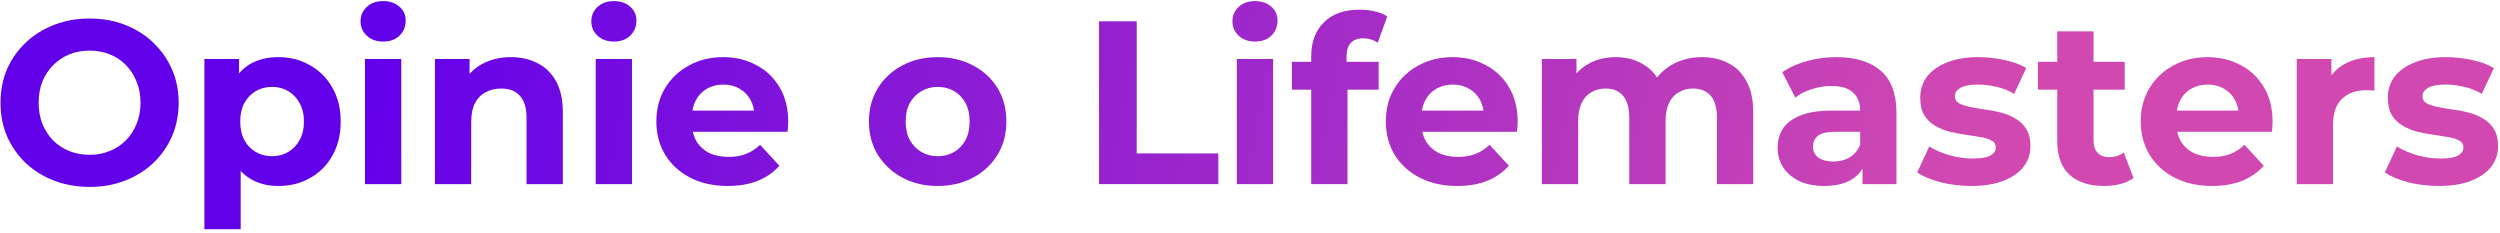
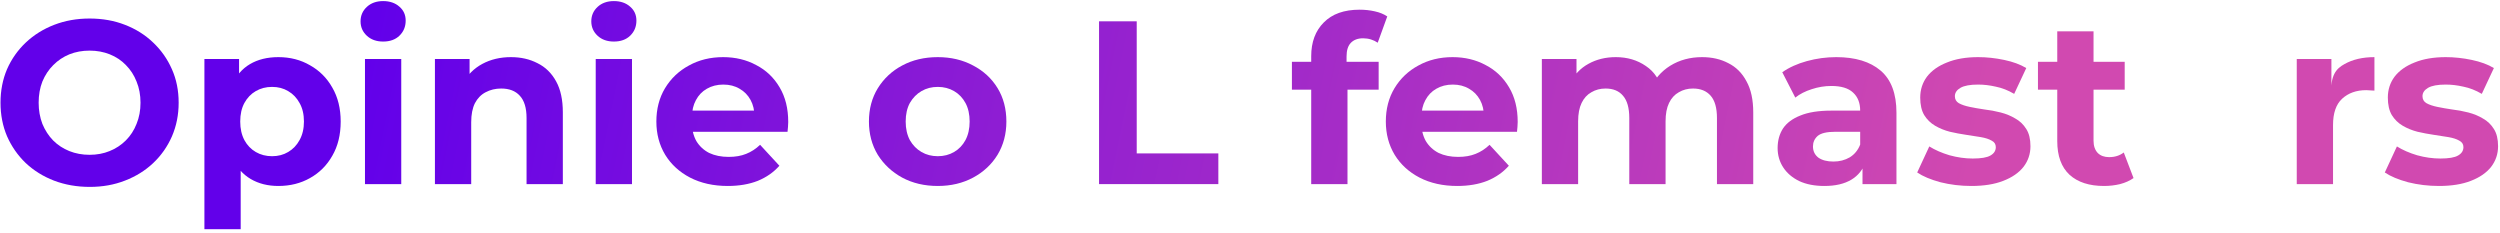
<svg xmlns="http://www.w3.org/2000/svg" width="516" height="48" viewBox="0 0 516 48" fill="none">
  <path d="M18.538 38.576C15.882 38.576 13.418 38.144 11.146 37.28C8.906 36.416 6.954 35.2 5.29 33.632C3.658 32.064 2.378 30.224 1.45 28.112C0.554 26 0.106 23.696 0.106 21.2C0.106 18.704 0.554 16.4 1.45 14.288C2.378 12.176 3.674 10.336 5.338 8.768C7.002 7.2 8.954 5.984 11.194 5.12C13.434 4.256 15.866 3.824 18.49 3.824C21.146 3.824 23.578 4.256 25.786 5.12C28.026 5.984 29.962 7.2 31.594 8.768C33.258 10.336 34.554 12.176 35.482 14.288C36.41 16.368 36.874 18.672 36.874 21.2C36.874 23.696 36.41 26.016 35.482 28.16C34.554 30.272 33.258 32.112 31.594 33.68C29.962 35.216 28.026 36.416 25.786 37.28C23.578 38.144 21.162 38.576 18.538 38.576ZM18.49 31.952C19.994 31.952 21.37 31.696 22.618 31.184C23.898 30.672 25.018 29.936 25.978 28.976C26.938 28.016 27.674 26.88 28.186 25.568C28.73 24.256 29.002 22.8 29.002 21.2C29.002 19.6 28.73 18.144 28.186 16.832C27.674 15.52 26.938 14.384 25.978 13.424C25.05 12.464 23.946 11.728 22.666 11.216C21.386 10.704 19.994 10.448 18.49 10.448C16.986 10.448 15.594 10.704 14.314 11.216C13.066 11.728 11.962 12.464 11.002 13.424C10.042 14.384 9.29 15.52 8.746 16.832C8.234 18.144 7.978 19.6 7.978 21.2C7.978 22.768 8.234 24.224 8.746 25.568C9.29 26.88 10.026 28.016 10.954 28.976C11.914 29.936 13.034 30.672 14.314 31.184C15.594 31.696 16.986 31.952 18.49 31.952Z" fill="url(#paint0_linear_38_311)" />
  <path d="M57.454 38.384C55.278 38.384 53.374 37.904 51.742 36.944C50.11 35.984 48.83 34.528 47.902 32.576C47.006 30.592 46.558 28.096 46.558 25.088C46.558 22.048 46.99 19.552 47.854 17.6C48.718 15.648 49.966 14.192 51.598 13.232C53.23 12.272 55.182 11.792 57.454 11.792C59.886 11.792 62.062 12.352 63.982 13.472C65.934 14.56 67.47 16.096 68.59 18.08C69.742 20.064 70.318 22.4 70.318 25.088C70.318 27.808 69.742 30.16 68.59 32.144C67.47 34.128 65.934 35.664 63.982 36.752C62.062 37.84 59.886 38.384 57.454 38.384ZM42.19 47.312V12.176H49.342V17.456L49.198 25.136L49.678 32.768V47.312H42.19ZM56.158 32.24C57.406 32.24 58.51 31.952 59.47 31.376C60.462 30.8 61.246 29.984 61.822 28.928C62.43 27.84 62.734 26.56 62.734 25.088C62.734 23.584 62.43 22.304 61.822 21.248C61.246 20.192 60.462 19.376 59.47 18.8C58.51 18.224 57.406 17.936 56.158 17.936C54.91 17.936 53.79 18.224 52.798 18.8C51.806 19.376 51.022 20.192 50.446 21.248C49.87 22.304 49.582 23.584 49.582 25.088C49.582 26.56 49.87 27.84 50.446 28.928C51.022 29.984 51.806 30.8 52.798 31.376C53.79 31.952 54.91 32.24 56.158 32.24Z" fill="url(#paint1_linear_38_311)" />
  <path d="M75.331 38V12.176H82.819V38H75.331ZM79.075 8.576C77.699 8.576 76.579 8.176 75.715 7.376C74.851 6.576 74.419 5.584 74.419 4.4C74.419 3.216 74.851 2.224 75.715 1.424C76.579 0.624 77.699 0.224 79.075 0.224C80.451 0.224 81.571 0.608 82.435 1.376C83.299 2.112 83.731 3.072 83.731 4.256C83.731 5.504 83.299 6.544 82.435 7.376C81.603 8.176 80.483 8.576 79.075 8.576Z" fill="url(#paint2_linear_38_311)" />
  <path d="M105.465 11.792C107.513 11.792 109.337 12.208 110.937 13.04C112.569 13.84 113.849 15.088 114.777 16.784C115.705 18.448 116.169 20.592 116.169 23.216V38H108.681V24.368C108.681 22.288 108.217 20.752 107.289 19.76C106.393 18.768 105.113 18.272 103.449 18.272C102.265 18.272 101.193 18.528 100.233 19.04C99.305 19.52 98.569 20.272 98.025 21.296C97.513 22.32 97.257 23.632 97.257 25.232V38H89.769V12.176H96.921V19.328L95.577 17.168C96.505 15.44 97.833 14.112 99.561 13.184C101.289 12.256 103.257 11.792 105.465 11.792Z" fill="url(#paint3_linear_38_311)" />
  <path d="M122.956 38V12.176H130.444V38H122.956ZM126.7 8.576C125.324 8.576 124.204 8.176 123.34 7.376C122.476 6.576 122.044 5.584 122.044 4.4C122.044 3.216 122.476 2.224 123.34 1.424C124.204 0.624 125.324 0.224 126.7 0.224C128.076 0.224 129.196 0.608 130.06 1.376C130.924 2.112 131.356 3.072 131.356 4.256C131.356 5.504 130.924 6.544 130.06 7.376C129.228 8.176 128.108 8.576 126.7 8.576Z" fill="url(#paint4_linear_38_311)" />
  <path d="M150.21 38.384C147.266 38.384 144.674 37.808 142.434 36.656C140.226 35.504 138.514 33.936 137.298 31.952C136.082 29.936 135.474 27.648 135.474 25.088C135.474 22.496 136.066 20.208 137.25 18.224C138.466 16.208 140.114 14.64 142.194 13.52C144.274 12.368 146.626 11.792 149.25 11.792C151.778 11.792 154.05 12.336 156.066 13.424C158.114 14.48 159.73 16.016 160.914 18.032C162.098 20.016 162.69 22.4 162.69 25.184C162.69 25.472 162.674 25.808 162.642 26.192C162.61 26.544 162.578 26.88 162.546 27.2H141.57V22.832H158.61L155.73 24.128C155.73 22.784 155.458 21.616 154.914 20.624C154.37 19.632 153.618 18.864 152.658 18.32C151.698 17.744 150.578 17.456 149.298 17.456C148.018 17.456 146.882 17.744 145.89 18.32C144.93 18.864 144.178 19.648 143.634 20.672C143.09 21.664 142.818 22.848 142.818 24.224V25.376C142.818 26.784 143.122 28.032 143.73 29.12C144.37 30.176 145.25 30.992 146.37 31.568C147.522 32.112 148.866 32.384 150.402 32.384C151.778 32.384 152.978 32.176 154.002 31.76C155.058 31.344 156.018 30.72 156.882 29.888L160.866 34.208C159.682 35.552 158.194 36.592 156.402 37.328C154.61 38.032 152.546 38.384 150.21 38.384Z" fill="url(#paint5_linear_38_311)" />
  <path d="M193.557 38.384C190.805 38.384 188.357 37.808 186.213 36.656C184.101 35.504 182.421 33.936 181.173 31.952C179.957 29.936 179.349 27.648 179.349 25.088C179.349 22.496 179.957 20.208 181.173 18.224C182.421 16.208 184.101 14.64 186.213 13.52C188.357 12.368 190.805 11.792 193.557 11.792C196.277 11.792 198.709 12.368 200.853 13.52C202.997 14.64 204.677 16.192 205.893 18.176C207.109 20.16 207.717 22.464 207.717 25.088C207.717 27.648 207.109 29.936 205.893 31.952C204.677 33.936 202.997 35.504 200.853 36.656C198.709 37.808 196.277 38.384 193.557 38.384ZM193.557 32.24C194.805 32.24 195.925 31.952 196.917 31.376C197.909 30.8 198.693 29.984 199.269 28.928C199.845 27.84 200.133 26.56 200.133 25.088C200.133 23.584 199.845 22.304 199.269 21.248C198.693 20.192 197.909 19.376 196.917 18.8C195.925 18.224 194.805 17.936 193.557 17.936C192.309 17.936 191.189 18.224 190.197 18.8C189.205 19.376 188.405 20.192 187.797 21.248C187.221 22.304 186.933 23.584 186.933 25.088C186.933 26.56 187.221 27.84 187.797 28.928C188.405 29.984 189.205 30.8 190.197 31.376C191.189 31.952 192.309 32.24 193.557 32.24Z" fill="url(#paint6_linear_38_311)" />
  <path d="M226.843 38V4.4H234.619V31.664H251.467V38H226.843Z" fill="url(#paint7_linear_38_311)" />
-   <path d="M255.284 38V12.176H262.772V38H255.284ZM259.028 8.576C257.652 8.576 256.532 8.176 255.668 7.376C254.804 6.576 254.372 5.584 254.372 4.4C254.372 3.216 254.804 2.224 255.668 1.424C256.532 0.624 257.652 0.224 259.028 0.224C260.404 0.224 261.524 0.608 262.388 1.376C263.252 2.112 263.684 3.072 263.684 4.256C263.684 5.504 263.252 6.544 262.388 7.376C261.556 8.176 260.436 8.576 259.028 8.576Z" fill="url(#paint8_linear_38_311)" />
  <path d="M270.634 38V11.6C270.634 8.688 271.498 6.368 273.226 4.64C274.954 2.88 277.418 2 280.618 2C281.706 2 282.746 2.112 283.738 2.336C284.762 2.56 285.626 2.912 286.33 3.392L284.362 8.816C283.946 8.528 283.482 8.304 282.97 8.144C282.458 7.984 281.914 7.904 281.338 7.904C280.25 7.904 279.402 8.224 278.794 8.864C278.218 9.472 277.93 10.4 277.93 11.648V14.048L278.122 17.264V38H270.634ZM266.65 18.512V12.752H284.554V18.512H266.65Z" fill="url(#paint9_linear_38_311)" />
  <path d="M300.772 38.384C297.828 38.384 295.236 37.808 292.996 36.656C290.788 35.504 289.076 33.936 287.86 31.952C286.644 29.936 286.036 27.648 286.036 25.088C286.036 22.496 286.628 20.208 287.812 18.224C289.028 16.208 290.676 14.64 292.756 13.52C294.836 12.368 297.188 11.792 299.812 11.792C302.34 11.792 304.612 12.336 306.628 13.424C308.676 14.48 310.292 16.016 311.476 18.032C312.66 20.016 313.252 22.4 313.252 25.184C313.252 25.472 313.236 25.808 313.204 26.192C313.172 26.544 313.14 26.88 313.108 27.2H292.132V22.832H309.172L306.292 24.128C306.292 22.784 306.02 21.616 305.476 20.624C304.932 19.632 304.18 18.864 303.22 18.32C302.26 17.744 301.14 17.456 299.86 17.456C298.58 17.456 297.444 17.744 296.452 18.32C295.492 18.864 294.74 19.648 294.196 20.672C293.652 21.664 293.38 22.848 293.38 24.224V25.376C293.38 26.784 293.684 28.032 294.292 29.12C294.932 30.176 295.812 30.992 296.932 31.568C298.084 32.112 299.428 32.384 300.964 32.384C302.34 32.384 303.54 32.176 304.564 31.76C305.62 31.344 306.58 30.72 307.444 29.888L311.428 34.208C310.244 35.552 308.756 36.592 306.964 37.328C305.172 38.032 303.108 38.384 300.772 38.384Z" fill="url(#paint10_linear_38_311)" />
  <path d="M351.309 11.792C353.357 11.792 355.165 12.208 356.733 13.04C358.333 13.84 359.581 15.088 360.477 16.784C361.405 18.448 361.869 20.592 361.869 23.216V38H354.381V24.368C354.381 22.288 353.949 20.752 353.085 19.76C352.221 18.768 351.005 18.272 349.437 18.272C348.349 18.272 347.373 18.528 346.509 19.04C345.645 19.52 344.973 20.256 344.493 21.248C344.013 22.24 343.773 23.504 343.773 25.04V38H336.285V24.368C336.285 22.288 335.853 20.752 334.989 19.76C334.157 18.768 332.957 18.272 331.389 18.272C330.301 18.272 329.325 18.528 328.461 19.04C327.597 19.52 326.925 20.256 326.445 21.248C325.965 22.24 325.725 23.504 325.725 25.04V38H318.237V12.176H325.389V19.232L324.045 17.168C324.941 15.408 326.205 14.08 327.837 13.184C329.501 12.256 331.389 11.792 333.501 11.792C335.869 11.792 337.933 12.4 339.693 13.616C341.485 14.8 342.669 16.624 343.245 19.088L340.605 18.368C341.469 16.352 342.845 14.752 344.733 13.568C346.653 12.384 348.845 11.792 351.309 11.792Z" fill="url(#paint11_linear_38_311)" />
  <path d="M384.421 38V32.96L383.941 31.856V22.832C383.941 21.232 383.445 19.984 382.453 19.088C381.493 18.192 380.005 17.744 377.989 17.744C376.613 17.744 375.253 17.968 373.909 18.416C372.597 18.832 371.477 19.408 370.549 20.144L367.861 14.912C369.269 13.92 370.965 13.152 372.949 12.608C374.933 12.064 376.949 11.792 378.997 11.792C382.933 11.792 385.989 12.72 388.165 14.576C390.341 16.432 391.429 19.328 391.429 23.264V38H384.421ZM376.549 38.384C374.533 38.384 372.805 38.048 371.365 37.376C369.925 36.672 368.821 35.728 368.053 34.544C367.285 33.36 366.901 32.032 366.901 30.56C366.901 29.024 367.269 27.68 368.005 26.528C368.773 25.376 369.973 24.48 371.605 23.84C373.237 23.168 375.365 22.832 377.989 22.832H384.853V27.2H378.805C377.045 27.2 375.829 27.488 375.157 28.064C374.517 28.64 374.197 29.36 374.197 30.224C374.197 31.184 374.565 31.952 375.301 32.528C376.069 33.072 377.109 33.344 378.421 33.344C379.669 33.344 380.789 33.056 381.781 32.48C382.773 31.872 383.493 30.992 383.941 29.84L385.093 33.296C384.549 34.96 383.557 36.224 382.117 37.088C380.677 37.952 378.821 38.384 376.549 38.384Z" fill="url(#paint12_linear_38_311)" />
  <path d="M406.894 38.384C404.686 38.384 402.558 38.128 400.51 37.616C398.494 37.072 396.894 36.4 395.71 35.6L398.206 30.224C399.39 30.96 400.782 31.568 402.382 32.048C404.014 32.496 405.614 32.72 407.182 32.72C408.91 32.72 410.126 32.512 410.83 32.096C411.566 31.68 411.934 31.104 411.934 30.368C411.934 29.76 411.646 29.312 411.07 29.024C410.526 28.704 409.79 28.464 408.862 28.304C407.934 28.144 406.91 27.984 405.79 27.824C404.702 27.664 403.598 27.456 402.478 27.2C401.358 26.912 400.334 26.496 399.406 25.952C398.478 25.408 397.726 24.672 397.15 23.744C396.606 22.816 396.334 21.616 396.334 20.144C396.334 18.512 396.798 17.072 397.726 15.824C398.686 14.576 400.062 13.6 401.854 12.896C403.646 12.16 405.79 11.792 408.286 11.792C410.046 11.792 411.838 11.984 413.662 12.368C415.486 12.752 417.006 13.312 418.222 14.048L415.726 19.376C414.478 18.64 413.214 18.144 411.934 17.888C410.686 17.6 409.47 17.456 408.286 17.456C406.622 17.456 405.406 17.68 404.638 18.128C403.87 18.576 403.486 19.152 403.486 19.856C403.486 20.496 403.758 20.976 404.302 21.296C404.878 21.616 405.63 21.872 406.558 22.064C407.486 22.256 408.494 22.432 409.582 22.592C410.702 22.72 411.822 22.928 412.942 23.216C414.062 23.504 415.07 23.92 415.966 24.464C416.894 24.976 417.646 25.696 418.222 26.624C418.798 27.52 419.086 28.704 419.086 30.176C419.086 31.776 418.606 33.2 417.646 34.448C416.686 35.664 415.294 36.624 413.47 37.328C411.678 38.032 409.486 38.384 406.894 38.384Z" fill="url(#paint13_linear_38_311)" />
  <path d="M434.266 38.384C431.226 38.384 428.858 37.616 427.162 36.08C425.466 34.512 424.618 32.192 424.618 29.12V6.464H432.106V29.024C432.106 30.112 432.394 30.96 432.97 31.568C433.546 32.144 434.33 32.432 435.322 32.432C436.506 32.432 437.514 32.112 438.346 31.472L440.362 36.752C439.594 37.296 438.666 37.712 437.578 38C436.522 38.256 435.418 38.384 434.266 38.384ZM420.634 18.512V12.752H438.538V18.512H420.634Z" fill="url(#paint14_linear_38_311)" />
-   <path d="M456.585 38.384C453.641 38.384 451.049 37.808 448.809 36.656C446.601 35.504 444.889 33.936 443.673 31.952C442.457 29.936 441.849 27.648 441.849 25.088C441.849 22.496 442.441 20.208 443.625 18.224C444.841 16.208 446.489 14.64 448.569 13.52C450.649 12.368 453.001 11.792 455.625 11.792C458.153 11.792 460.425 12.336 462.441 13.424C464.489 14.48 466.105 16.016 467.289 18.032C468.473 20.016 469.065 22.4 469.065 25.184C469.065 25.472 469.049 25.808 469.017 26.192C468.985 26.544 468.953 26.88 468.921 27.2H447.945V22.832H464.985L462.105 24.128C462.105 22.784 461.833 21.616 461.289 20.624C460.745 19.632 459.993 18.864 459.033 18.32C458.073 17.744 456.953 17.456 455.673 17.456C454.393 17.456 453.257 17.744 452.265 18.32C451.305 18.864 450.553 19.648 450.009 20.672C449.465 21.664 449.193 22.848 449.193 24.224V25.376C449.193 26.784 449.497 28.032 450.105 29.12C450.745 30.176 451.625 30.992 452.745 31.568C453.897 32.112 455.241 32.384 456.777 32.384C458.153 32.384 459.353 32.176 460.377 31.76C461.433 31.344 462.393 30.72 463.257 29.888L467.241 34.208C466.057 35.552 464.569 36.592 462.777 37.328C460.985 38.032 458.921 38.384 456.585 38.384Z" fill="url(#paint15_linear_38_311)" />
-   <path d="M474.05 38V12.176H481.202V19.472L480.194 17.36C480.962 15.536 482.194 14.16 483.89 13.232C485.586 12.272 487.65 11.792 490.082 11.792V18.704C489.762 18.672 489.474 18.656 489.218 18.656C488.962 18.624 488.69 18.608 488.402 18.608C486.354 18.608 484.69 19.2 483.41 20.384C482.162 21.536 481.538 23.344 481.538 25.808V38H474.05Z" fill="url(#paint16_linear_38_311)" />
+   <path d="M474.05 38V12.176H481.202V19.472C480.962 15.536 482.194 14.16 483.89 13.232C485.586 12.272 487.65 11.792 490.082 11.792V18.704C489.762 18.672 489.474 18.656 489.218 18.656C488.962 18.624 488.69 18.608 488.402 18.608C486.354 18.608 484.69 19.2 483.41 20.384C482.162 21.536 481.538 23.344 481.538 25.808V38H474.05Z" fill="url(#paint16_linear_38_311)" />
  <path d="M503.41 38.384C501.202 38.384 499.074 38.128 497.026 37.616C495.01 37.072 493.41 36.4 492.226 35.6L494.722 30.224C495.906 30.96 497.298 31.568 498.898 32.048C500.53 32.496 502.13 32.72 503.698 32.72C505.426 32.72 506.642 32.512 507.346 32.096C508.082 31.68 508.45 31.104 508.45 30.368C508.45 29.76 508.162 29.312 507.586 29.024C507.042 28.704 506.306 28.464 505.378 28.304C504.45 28.144 503.426 27.984 502.306 27.824C501.218 27.664 500.114 27.456 498.994 27.2C497.874 26.912 496.85 26.496 495.922 25.952C494.994 25.408 494.242 24.672 493.666 23.744C493.122 22.816 492.85 21.616 492.85 20.144C492.85 18.512 493.314 17.072 494.242 15.824C495.202 14.576 496.578 13.6 498.37 12.896C500.162 12.16 502.306 11.792 504.802 11.792C506.562 11.792 508.354 11.984 510.178 12.368C512.002 12.752 513.522 13.312 514.738 14.048L512.242 19.376C510.994 18.64 509.73 18.144 508.45 17.888C507.202 17.6 505.986 17.456 504.802 17.456C503.138 17.456 501.922 17.68 501.154 18.128C500.386 18.576 500.002 19.152 500.002 19.856C500.002 20.496 500.274 20.976 500.818 21.296C501.394 21.616 502.146 21.872 503.074 22.064C504.002 22.256 505.01 22.432 506.098 22.592C507.218 22.72 508.338 22.928 509.458 23.216C510.578 23.504 511.586 23.92 512.482 24.464C513.41 24.976 514.162 25.696 514.738 26.624C515.314 27.52 515.602 28.704 515.602 30.176C515.602 31.776 515.122 33.2 514.162 34.448C513.202 35.664 511.81 36.624 509.986 37.328C508.194 38.032 506.002 38.384 503.41 38.384Z" fill="url(#paint17_linear_38_311)" />
  <defs>
    <linearGradient id="paint0_linear_38_311" x1="79" y1="-6" x2="402" y2="60" gradientUnits="userSpaceOnUse">
      <stop stop-color="#6200EA" />
      <stop offset="1" stop-color="#D149B0" />
    </linearGradient>
    <linearGradient id="paint1_linear_38_311" x1="79" y1="-6" x2="402" y2="60" gradientUnits="userSpaceOnUse">
      <stop stop-color="#6200EA" />
      <stop offset="1" stop-color="#D149B0" />
    </linearGradient>
    <linearGradient id="paint2_linear_38_311" x1="79" y1="-6" x2="402" y2="60" gradientUnits="userSpaceOnUse">
      <stop stop-color="#6200EA" />
      <stop offset="1" stop-color="#D149B0" />
    </linearGradient>
    <linearGradient id="paint3_linear_38_311" x1="79" y1="-6" x2="402" y2="60" gradientUnits="userSpaceOnUse">
      <stop stop-color="#6200EA" />
      <stop offset="1" stop-color="#D149B0" />
    </linearGradient>
    <linearGradient id="paint4_linear_38_311" x1="79" y1="-6" x2="402" y2="60" gradientUnits="userSpaceOnUse">
      <stop stop-color="#6200EA" />
      <stop offset="1" stop-color="#D149B0" />
    </linearGradient>
    <linearGradient id="paint5_linear_38_311" x1="79" y1="-6" x2="402" y2="60" gradientUnits="userSpaceOnUse">
      <stop stop-color="#6200EA" />
      <stop offset="1" stop-color="#D149B0" />
    </linearGradient>
    <linearGradient id="paint6_linear_38_311" x1="79" y1="-6" x2="402" y2="60" gradientUnits="userSpaceOnUse">
      <stop stop-color="#6200EA" />
      <stop offset="1" stop-color="#D149B0" />
    </linearGradient>
    <linearGradient id="paint7_linear_38_311" x1="79" y1="-6" x2="402" y2="60" gradientUnits="userSpaceOnUse">
      <stop stop-color="#6200EA" />
      <stop offset="1" stop-color="#D149B0" />
    </linearGradient>
    <linearGradient id="paint8_linear_38_311" x1="79" y1="-6" x2="402" y2="60" gradientUnits="userSpaceOnUse">
      <stop stop-color="#6200EA" />
      <stop offset="1" stop-color="#D149B0" />
    </linearGradient>
    <linearGradient id="paint9_linear_38_311" x1="79" y1="-6" x2="402" y2="60" gradientUnits="userSpaceOnUse">
      <stop stop-color="#6200EA" />
      <stop offset="1" stop-color="#D149B0" />
    </linearGradient>
    <linearGradient id="paint10_linear_38_311" x1="79" y1="-6" x2="402" y2="60" gradientUnits="userSpaceOnUse">
      <stop stop-color="#6200EA" />
      <stop offset="1" stop-color="#D149B0" />
    </linearGradient>
    <linearGradient id="paint11_linear_38_311" x1="79" y1="-6" x2="402" y2="60" gradientUnits="userSpaceOnUse">
      <stop stop-color="#6200EA" />
      <stop offset="1" stop-color="#D149B0" />
    </linearGradient>
    <linearGradient id="paint12_linear_38_311" x1="79" y1="-6" x2="402" y2="60" gradientUnits="userSpaceOnUse">
      <stop stop-color="#6200EA" />
      <stop offset="1" stop-color="#D149B0" />
    </linearGradient>
    <linearGradient id="paint13_linear_38_311" x1="79" y1="-6" x2="402" y2="60" gradientUnits="userSpaceOnUse">
      <stop stop-color="#6200EA" />
      <stop offset="1" stop-color="#D149B0" />
    </linearGradient>
    <linearGradient id="paint14_linear_38_311" x1="79" y1="-6" x2="402" y2="60" gradientUnits="userSpaceOnUse">
      <stop stop-color="#6200EA" />
      <stop offset="1" stop-color="#D149B0" />
    </linearGradient>
    <linearGradient id="paint15_linear_38_311" x1="79" y1="-6" x2="402" y2="60" gradientUnits="userSpaceOnUse">
      <stop stop-color="#6200EA" />
      <stop offset="1" stop-color="#D149B0" />
    </linearGradient>
    <linearGradient id="paint16_linear_38_311" x1="79" y1="-6" x2="402" y2="60" gradientUnits="userSpaceOnUse">
      <stop stop-color="#6200EA" />
      <stop offset="1" stop-color="#D149B0" />
    </linearGradient>
    <linearGradient id="paint17_linear_38_311" x1="79" y1="-6" x2="402" y2="60" gradientUnits="userSpaceOnUse">
      <stop stop-color="#6200EA" />
      <stop offset="1" stop-color="#D149B0" />
    </linearGradient>
  </defs>
</svg>